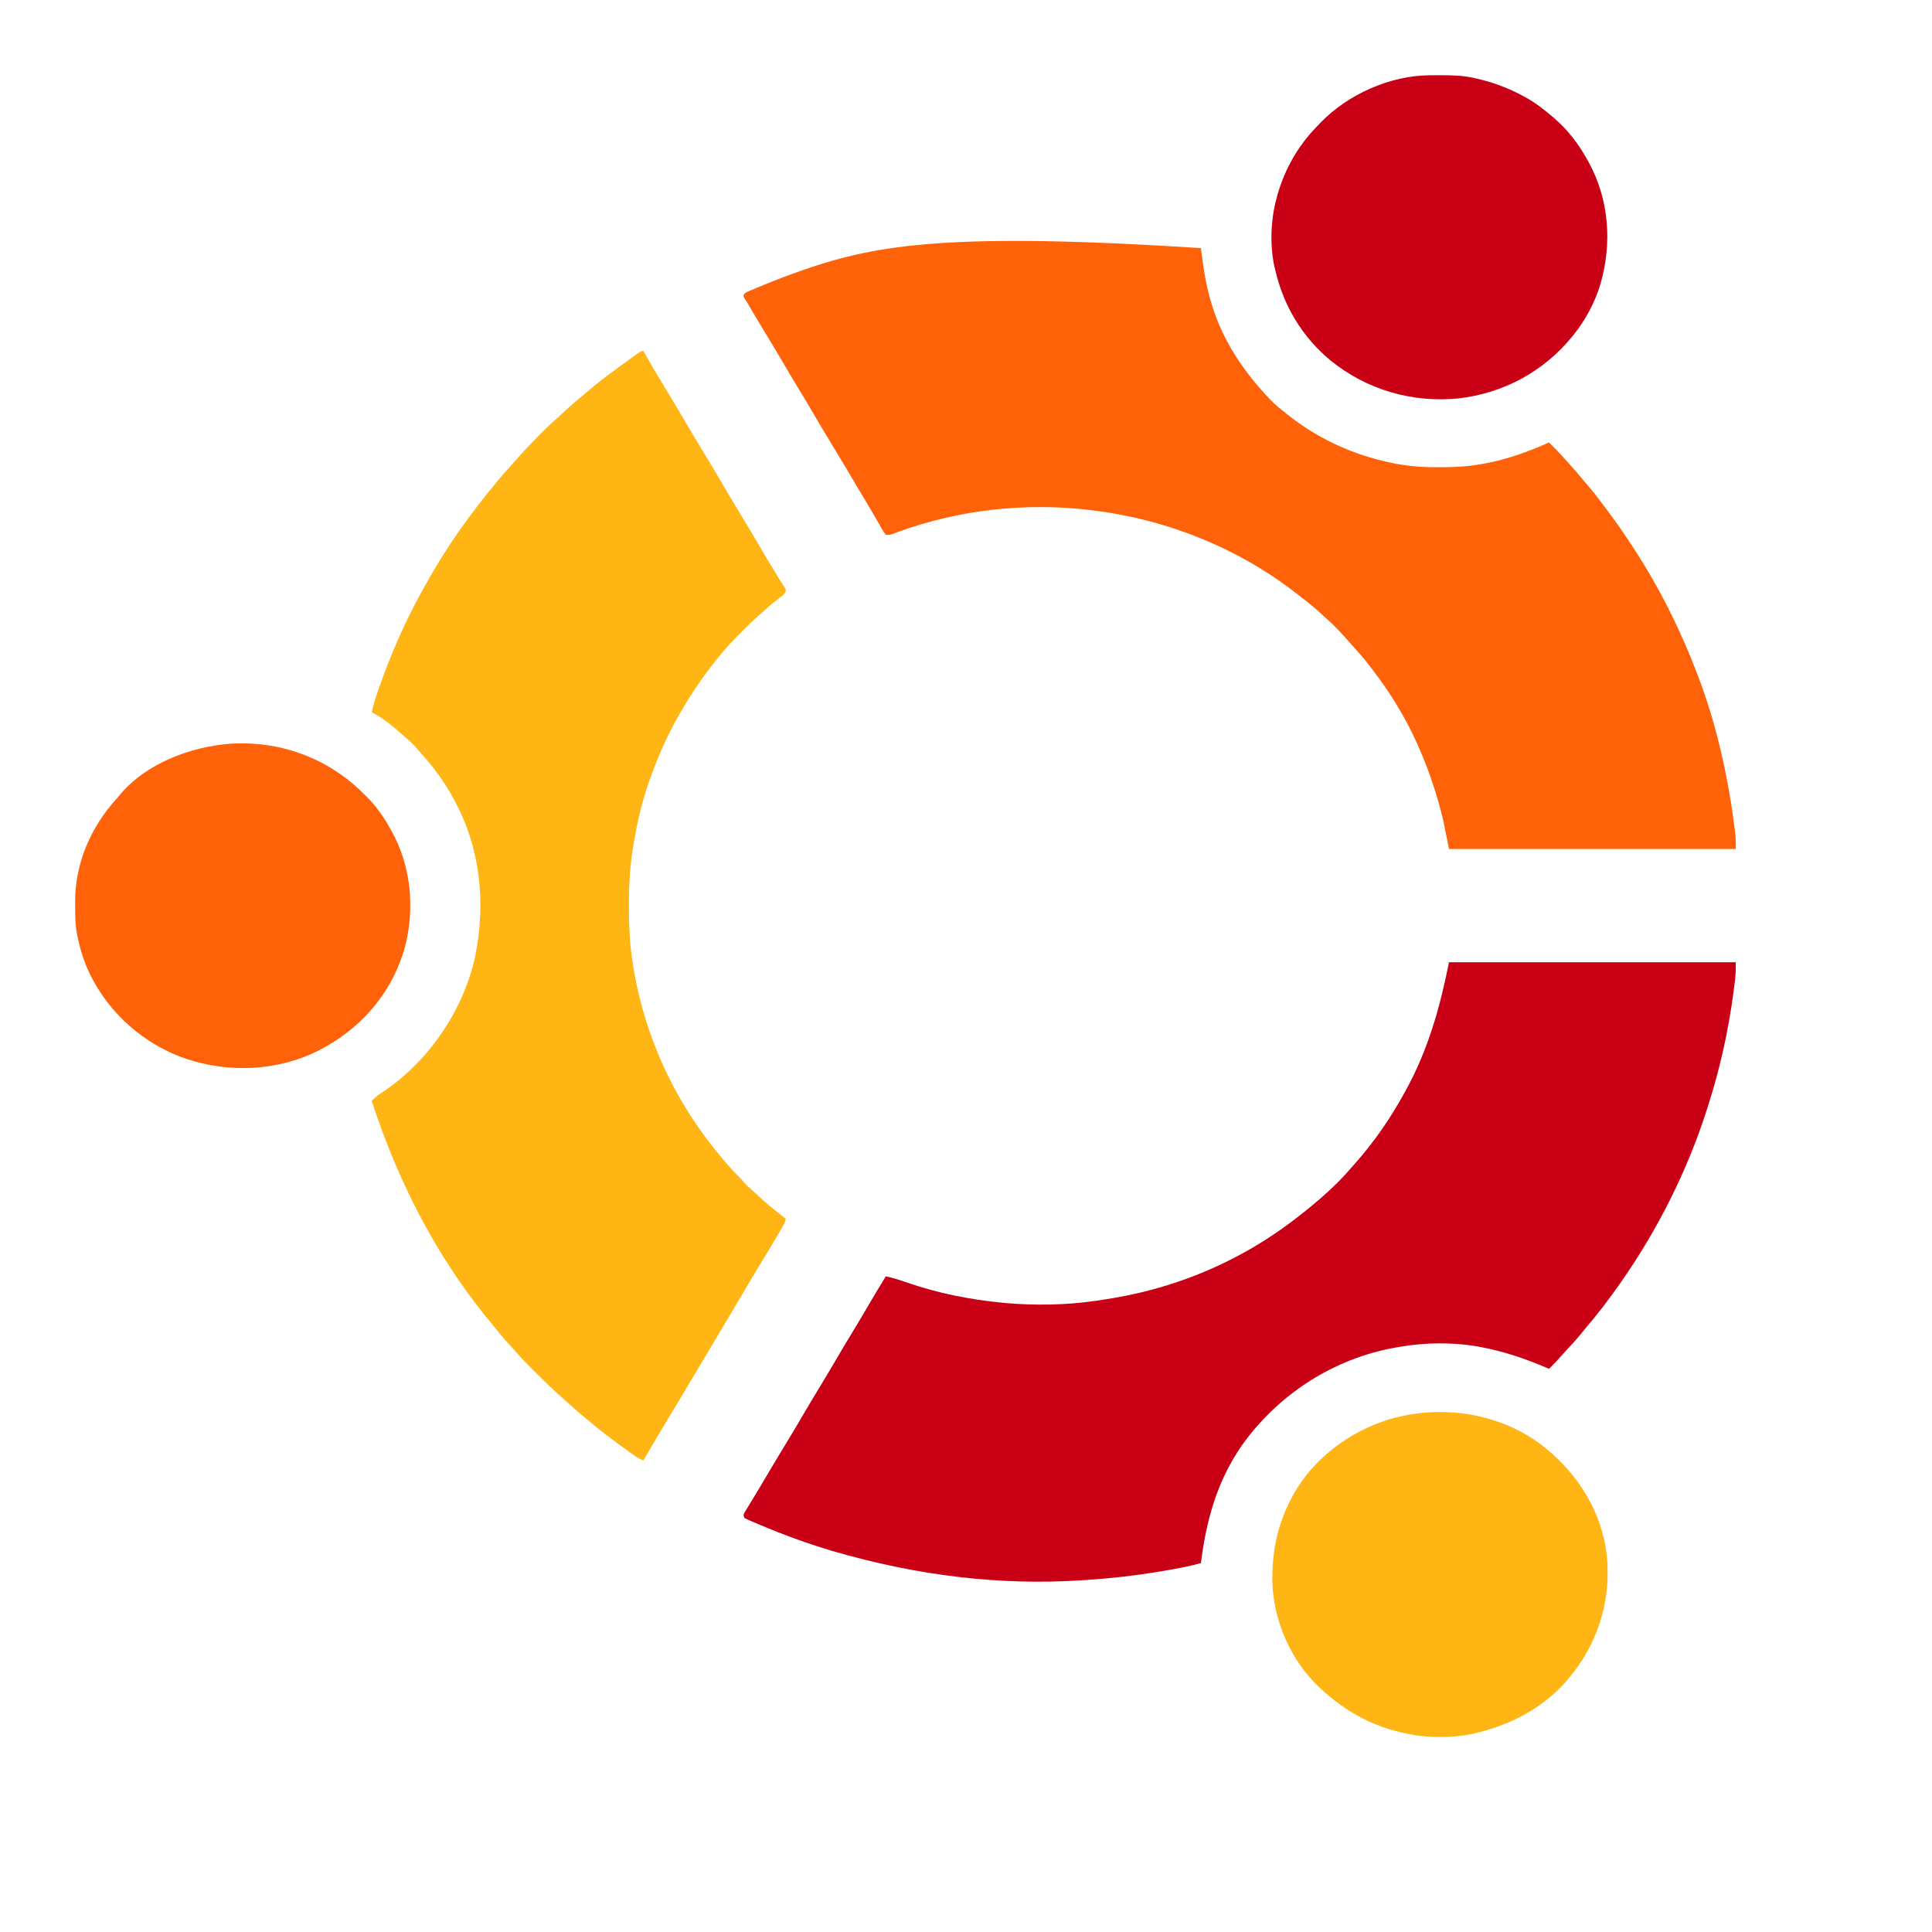
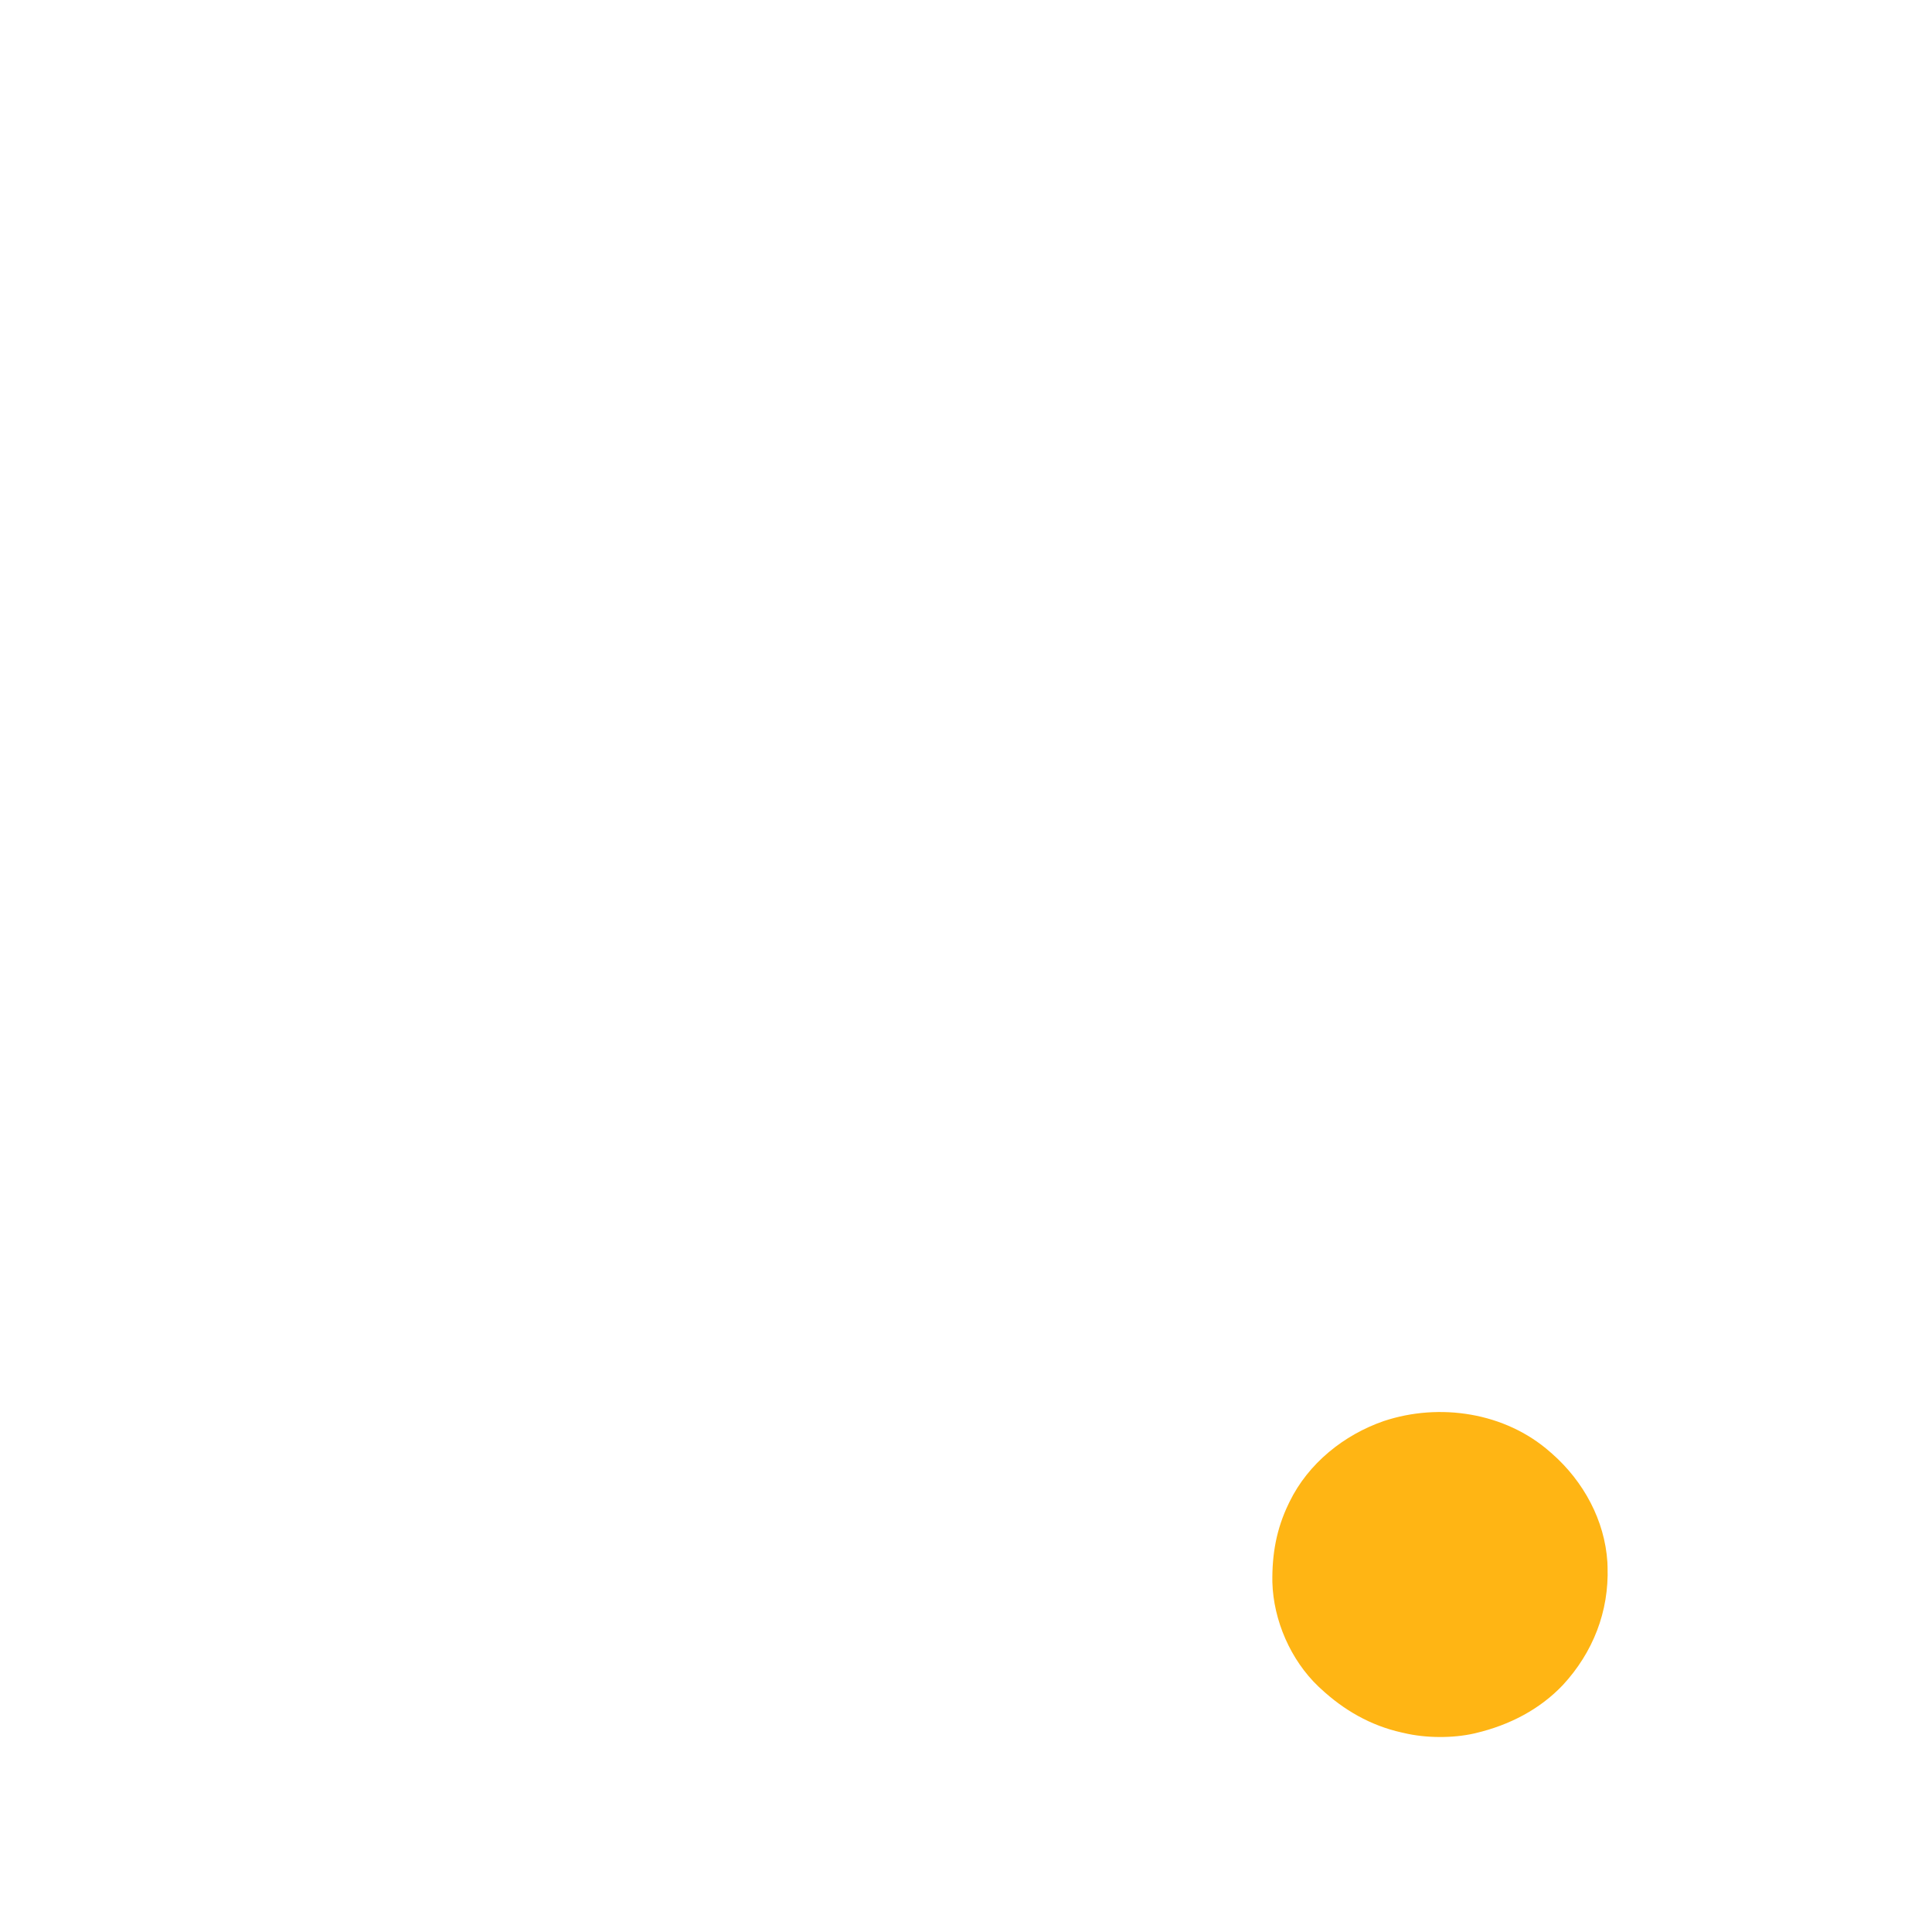
<svg xmlns="http://www.w3.org/2000/svg" version="1.1" width="2048" height="2048">
-   <path d="M0 0 C0.274 0.49 0.549 0.979 0.832 1.483 C7.171 12.756 13.702 23.899 20.438 34.938 C25.466 43.18 30.476 51.43 35.375 59.75 C35.883 60.613 36.391 61.476 36.915 62.365 C38.001 64.209 39.087 66.054 40.173 67.899 C43.855 74.147 47.551 80.387 51.25 86.625 C51.655 87.308 52.06 87.991 52.477 88.694 C58.477 98.807 64.551 108.872 70.676 118.909 C76.413 128.319 82.013 137.803 87.563 147.324 C92.783 156.274 98.1 165.158 103.5 174 C109.267 183.443 114.928 192.941 120.5 202.5 C126.326 212.493 132.239 222.429 138.25 232.312 C138.607 232.899 138.963 233.486 139.331 234.09 C140.35 235.765 141.37 237.439 142.391 239.113 C143.009 240.131 143.627 241.149 144.264 242.198 C145.355 243.959 146.472 245.704 147.627 247.423 C151.041 252.52 151.041 252.52 150.825 255.034 C149.83 257.406 148.78 258.347 146.754 259.918 C145.752 260.71 145.752 260.71 144.73 261.517 C144.015 262.068 143.3 262.62 142.562 263.188 C141.093 264.348 139.626 265.511 138.16 266.676 C137.087 267.526 137.087 267.526 135.993 268.393 C132.677 271.067 129.537 273.919 126.406 276.805 C125.069 278.024 123.724 279.236 122.348 280.411 C116.617 285.316 111.273 290.575 105.954 295.915 C104.44 297.435 102.921 298.949 101.4 300.463 C96.057 305.802 90.867 311.219 86 317 C85.46 317.633 84.92 318.266 84.364 318.919 C67.682 338.582 52.923 359.692 40 382 C39.614 382.663 39.228 383.325 38.83 384.008 C26.421 405.418 16.4 427.74 8 451 C7.677 451.88 7.354 452.76 7.021 453.667 C-1.116 475.999 -6.442 499.219 -10.375 522.625 C-10.496 523.337 -10.618 524.05 -10.743 524.783 C-14.255 545.633 -15.383 566.375 -15.312 587.5 C-15.311 588.638 -15.309 589.775 -15.307 590.947 C-15.259 608.814 -14.638 626.304 -12 644 C-11.828 645.184 -11.657 646.368 -11.48 647.587 C-0.164 723.685 32.434 795.182 82 854 C82.464 854.554 82.928 855.109 83.406 855.68 C89.026 862.383 94.703 868.884 100.984 874.984 C102.955 876.955 104.761 878.999 106.562 881.125 C109.356 884.369 112.325 887.141 115.59 889.902 C118.072 892.063 120.457 894.305 122.846 896.568 C130.219 903.539 137.946 909.839 146 916 C147.67 917.329 149.338 918.66 151 920 C150.323 923.719 148.691 926.51 146.781 929.75 C146.452 930.311 146.122 930.873 145.783 931.451 C144.694 933.304 143.597 935.152 142.5 937 C141.73 938.306 140.959 939.612 140.189 940.918 C134.686 950.236 129.082 959.493 123.444 968.73 C117.993 977.662 112.65 986.651 107.375 995.688 C101.587 1005.603 95.74 1015.479 89.817 1025.315 C83.763 1035.376 77.77 1045.474 71.784 1055.575 C68.036 1061.897 64.278 1068.213 60.492 1074.512 C57.499 1079.492 54.522 1084.481 51.562 1089.48 C51.194 1090.103 50.826 1090.725 50.446 1091.366 C49.689 1092.646 48.931 1093.925 48.174 1095.205 C41.64 1106.24 35.055 1117.24 28.375 1128.188 C20.295 1141.434 12.438 1154.805 4.631 1168.215 C3.105 1170.821 1.559 1173.414 0 1176 C-4.82 1174.4 -8.55 1171.689 -12.625 1168.75 C-13.364 1168.221 -14.104 1167.693 -14.865 1167.148 C-17.248 1165.439 -19.624 1163.72 -22 1162 C-22.783 1161.436 -23.567 1160.873 -24.374 1160.292 C-35.305 1152.417 -45.846 1144.19 -56.165 1135.531 C-58.711 1133.407 -61.293 1131.331 -63.875 1129.25 C-68.554 1125.43 -73.02 1121.409 -77.465 1117.32 C-79.533 1115.427 -81.624 1113.577 -83.75 1111.75 C-95.101 1101.824 -105.831 1091.271 -116.5 1080.625 C-117.066 1080.061 -117.632 1079.498 -118.216 1078.917 C-123.829 1073.324 -129.397 1067.731 -134.546 1061.699 C-136.749 1059.125 -139.066 1056.667 -141.375 1054.188 C-145.594 1049.616 -149.611 1044.927 -153.512 1040.078 C-155.371 1037.779 -157.246 1035.501 -159.145 1033.234 C-215.191 966.179 -257.593 888.004 -288 795 C-284.725 791.658 -281.662 788.973 -277.688 786.5 C-228.309 754.186 -190.68 699.345 -178.285 641.674 C-166.904 585.535 -172.572 527.906 -200 477 C-200.346 476.347 -200.693 475.695 -201.05 475.022 C-210.573 457.156 -222.23 441.293 -235.879 426.344 C-237.818 424.201 -239.693 422.017 -241.562 419.812 C-244.374 416.598 -247.347 413.775 -250.609 411.023 C-252.415 409.495 -254.192 407.931 -255.953 406.352 C-265.64 397.721 -276.344 388.828 -288 383 C-285.958 374.077 -283.274 365.487 -280.188 356.875 C-279.952 356.216 -279.717 355.557 -279.475 354.877 C-267.464 321.303 -253.246 288.231 -236 257 C-235.528 256.14 -235.056 255.28 -234.57 254.394 C-222.185 231.897 -208.862 209.95 -194 189 C-193.452 188.227 -192.904 187.454 -192.34 186.657 C-181.894 171.964 -170.913 157.775 -159.493 143.829 C-158.174 142.213 -156.865 140.587 -155.559 138.961 C-150.839 133.101 -145.899 127.522 -140.773 122.02 C-138.668 119.749 -136.622 117.434 -134.59 115.098 C-125.649 104.841 -116.165 95.073 -106.562 85.438 C-105.83 84.7 -105.097 83.963 -104.343 83.204 C-100.322 79.195 -96.205 75.366 -91.905 71.659 C-88.923 69.062 -86.064 66.338 -83.188 63.625 C-78.222 58.978 -73.147 54.557 -67.836 50.305 C-65.149 48.121 -62.526 45.881 -59.911 43.612 C-52.816 37.457 -45.53 31.615 -38 26 C-37.292 25.471 -36.584 24.943 -35.855 24.398 C-27.114 17.886 -18.313 11.454 -9.438 5.125 C-8.717 4.607 -7.997 4.089 -7.255 3.555 C-2.234 0 -2.234 0 0 0 Z " fill="#FFB514" transform="translate(682,372)" />
-   <path d="M0 0 C100.32 0 200.64 0 304 0 C304 6.66 303.989 12.789 303.152 19.305 C303.061 20.054 302.969 20.803 302.874 21.575 C302.572 24.01 302.256 26.442 301.938 28.875 C301.773 30.146 301.773 30.146 301.605 31.443 C296.304 72.025 287.433 112.013 275 151 C274.611 152.232 274.222 153.463 273.821 154.732 C252.727 221.134 221.072 284.046 181 341 C180.442 341.793 179.884 342.587 179.31 343.404 C168.682 358.453 157.514 373.089 145.504 387.062 C143.157 389.815 140.886 392.614 138.625 395.438 C134.005 401.121 129.023 406.433 124.012 411.77 C121.679 414.258 119.409 416.787 117.188 419.375 C114.834 422.112 112.363 424.683 109.801 427.227 C109.087 427.936 108.373 428.646 107.638 429.377 C107.097 429.913 106.557 430.448 106 431 C105.383 430.734 104.766 430.467 104.13 430.193 C81.136 420.318 58.637 412.654 34 408 C32.566 407.729 32.566 407.729 31.103 407.452 C3.732 402.565 -26.693 403.013 -54 408 C-55.354 408.233 -55.354 408.233 -56.735 408.472 C-122.334 420.062 -180.921 457.991 -219.442 512.022 C-245.778 549.763 -257.41 591.92 -263 637 C-275.651 640.421 -288.393 642.83 -301.312 645 C-302.338 645.174 -303.363 645.347 -304.419 645.526 C-331.812 650.146 -359.269 653.272 -387 655 C-388.284 655.087 -388.284 655.087 -389.594 655.175 C-475.032 660.799 -563.003 650.575 -654 624 C-654.747 623.775 -655.494 623.551 -656.264 623.319 C-674.858 617.7 -693.123 611.393 -711.188 604.25 C-711.957 603.946 -712.727 603.642 -713.52 603.328 C-718.702 601.27 -723.858 599.156 -729 597 C-729.827 596.655 -730.654 596.31 -731.505 595.954 C-734.027 594.894 -736.54 593.817 -739.051 592.734 C-740.223 592.242 -740.223 592.242 -741.419 591.739 C-743.317 590.908 -745.165 589.963 -747 589 C-748 586 -748 586 -746.671 583.23 C-745.991 582.108 -745.31 580.987 -744.609 579.832 C-744.238 579.213 -743.867 578.595 -743.484 577.957 C-742.249 575.903 -740.999 573.858 -739.75 571.812 C-738.88 570.371 -738.011 568.93 -737.143 567.487 C-735.335 564.484 -733.522 561.484 -731.706 558.485 C-729.147 554.253 -726.618 550.003 -724.102 545.746 C-723.513 544.75 -723.513 544.75 -722.912 543.734 C-722.126 542.403 -721.339 541.072 -720.553 539.741 C-713.89 528.474 -707.14 517.262 -700.323 506.088 C-694.586 496.679 -688.987 487.196 -683.437 477.676 C-677.875 468.139 -672.192 458.683 -666.438 449.26 C-661.027 440.396 -655.73 431.472 -650.5 422.5 C-644.587 412.357 -638.563 402.29 -632.444 392.27 C-626.533 382.589 -620.765 372.83 -615.05 363.033 C-609.162 352.941 -603.155 342.931 -597 333 C-589.375 334.453 -582.194 336.909 -574.877 339.452 C-541.902 350.848 -507.722 357.676 -473 361 C-471.543 361.144 -471.543 361.144 -470.057 361.29 C-438.823 363.954 -406.025 363.508 -375 359 C-373.956 358.851 -373.956 358.851 -372.891 358.699 C-351.949 355.695 -331.386 351.73 -311 346 C-309.382 345.548 -309.382 345.548 -307.731 345.087 C-253.819 329.801 -202.953 303.731 -159 269 C-158.163 268.346 -157.327 267.693 -156.465 267.02 C-137.899 252.378 -119.38 236.366 -104.012 218.348 C-102.43 216.502 -100.828 214.683 -99.207 212.871 C-78.979 190.131 -61.596 164.686 -47 138 C-46.282 136.697 -46.282 136.697 -45.549 135.367 C-22.045 92.455 -9.597 47.985 0 0 Z " fill="#C90015" transform="translate(1536,1020)" />
-   <path d="M0 0 C0.18 1.41 0.18 1.41 0.364 2.848 C2.78 21.565 5.379 39.926 11 58 C11.249 58.824 11.499 59.647 11.756 60.496 C23.381 98.277 45.066 130.537 72 159 C72.638 159.681 73.276 160.361 73.934 161.062 C78.881 166.188 84.423 170.582 90 175 C91.013 175.807 92.026 176.614 93.07 177.445 C125.239 202.809 162.707 219.614 202.812 227.812 C203.765 228.008 204.718 228.203 205.699 228.404 C221.283 231.395 236.783 232.382 252.625 232.312 C253.496 232.311 254.367 232.309 255.265 232.307 C269.364 232.258 283.103 231.538 297 229 C297.903 228.844 298.805 228.689 299.735 228.528 C323.639 224.305 346.921 215.955 369 206 C374.559 211.468 380.069 216.915 385.133 222.852 C387.028 225.032 388.98 227.154 390.945 229.271 C395.727 234.426 400.291 239.69 404.699 245.172 C406.738 247.678 408.824 250.136 410.933 252.583 C417.098 259.753 422.794 267.218 428.398 274.832 C430.047 277.064 431.712 279.285 433.379 281.504 C442.024 293.056 450.139 304.903 458 317 C458.507 317.778 459.015 318.556 459.538 319.357 C486.4 360.682 508.453 404.978 526 451 C526.406 452.06 526.811 453.119 527.229 454.211 C547.131 506.637 559.032 561.468 566 617 C566.116 617.866 566.233 618.732 566.353 619.624 C567.103 625.538 567 630.891 567 637 C466.68 637 366.36 637 263 637 C261.02 627.1 259.04 617.2 257 607 C250.296 579.297 241.658 553.004 230 527 C229.603 526.113 229.206 525.226 228.796 524.312 C216.344 496.762 200.426 470.945 182 447 C181.242 446.006 181.242 446.006 180.468 444.993 C175.319 438.256 170.023 431.71 164.266 425.477 C162.376 423.411 160.529 421.32 158.691 419.207 C150.408 409.717 141.895 400.33 132.375 392.062 C129.777 389.807 127.269 387.468 124.75 385.125 C119.04 379.935 113.052 375.186 106.936 370.49 C104.902 368.925 102.878 367.346 100.855 365.766 C38.25 317.084 -38.085 286.98 -116.688 277.75 C-117.393 277.667 -118.098 277.584 -118.825 277.498 C-186.484 269.632 -256.047 277.297 -320.103 300.546 C-320.741 300.776 -321.38 301.007 -322.039 301.244 C-323.755 301.867 -325.467 302.499 -327.18 303.133 C-330 304 -330 304 -334 304 C-335.6 301.912 -336.848 299.98 -338.125 297.703 C-338.508 297.048 -338.892 296.392 -339.286 295.716 C-340.538 293.569 -341.769 291.41 -343 289.25 C-343.864 287.76 -344.73 286.27 -345.598 284.781 C-347.31 281.84 -349.015 278.895 -350.715 275.947 C-353.42 271.263 -356.198 266.626 -359 262 C-362.474 256.232 -365.924 250.45 -369.355 244.656 C-369.745 244 -370.134 243.343 -370.534 242.666 C-370.931 241.998 -371.327 241.329 -371.735 240.64 C-372.552 239.26 -373.37 237.88 -374.188 236.5 C-374.594 235.813 -375.001 235.127 -375.42 234.419 C-381.437 224.267 -387.529 214.165 -393.675 204.091 C-399.413 194.682 -405.013 185.197 -410.563 175.676 C-415.783 166.726 -421.1 157.842 -426.5 149 C-432.267 139.557 -437.928 130.059 -443.5 120.5 C-449.501 110.205 -455.613 99.985 -461.818 89.812 C-468.247 79.271 -474.587 68.68 -480.804 58.012 C-481.796 56.344 -482.848 54.711 -483.914 53.09 C-484.272 52.4 -484.631 51.711 -485 51 C-484 48 -484 48 -481.333 46.549 C-480.147 46.048 -478.961 45.547 -477.738 45.031 C-477.089 44.755 -476.44 44.478 -475.772 44.193 C-473.624 43.283 -471.469 42.391 -469.312 41.5 C-468.571 41.19 -467.829 40.88 -467.065 40.561 C-451.886 34.22 -436.555 28.36 -421 23 C-420.345 22.774 -419.69 22.548 -419.015 22.315 C-342.895 -3.86 -263.639 -16.983 0 0 Z " fill="#FF6208" transform="translate(1273,263)" />
  <path d="M0 0 C1.259 1.094 1.259 1.094 2.543 2.211 C35.557 31.386 58.11 72.528 60.906 117.051 C60.953 118.511 60.953 118.511 61 120 C61.026 120.667 61.052 121.334 61.078 122.021 C62.703 169.271 45.599 212.734 13.632 247.282 C-11.119 273.336 -43.275 289.701 -78 298 C-78.745 298.179 -79.49 298.359 -80.257 298.543 C-103.381 303.768 -131.97 303.534 -155 298 C-155.751 297.834 -156.502 297.667 -157.275 297.496 C-190.082 290.182 -218.528 273.82 -243 251 C-243.79 250.276 -244.58 249.551 -245.395 248.805 C-274.79 220.786 -293.149 178.744 -294.238 138.184 C-294.662 108.484 -289.981 81.801 -277 55 C-276.682 54.337 -276.363 53.675 -276.035 52.992 C-256.235 12.333 -218.454 -17.992 -176.125 -32.625 C-116.912 -52.313 -47.433 -41.753 0 0 Z " fill="#FFB514" transform="translate(1643,1539)" />
-   <path d="M0 0 C1.172 -0.011 1.172 -0.011 2.367 -0.021 C4.873 -0.039 7.38 -0.045 9.887 -0.047 C11.17 -0.048 11.17 -0.048 12.479 -0.049 C24.759 -0.033 36.589 0.297 48.574 3.203 C49.732 3.469 49.732 3.469 50.914 3.739 C68.122 7.725 84.051 13.795 99.574 22.203 C100.202 22.542 100.829 22.881 101.476 23.229 C112.128 29.07 121.393 36.282 130.574 44.203 C131.122 44.675 131.669 45.146 132.233 45.632 C138.157 50.777 143.65 56.093 148.574 62.203 C149.344 63.147 150.113 64.09 150.906 65.062 C157.258 72.994 162.654 81.318 167.574 90.203 C167.922 90.831 168.27 91.458 168.629 92.104 C190.369 131.926 193.597 178.059 181.112 221.326 C175.168 240.866 165.43 259.345 152.574 275.203 C152.149 275.73 151.723 276.257 151.285 276.8 C121.054 314.036 78.576 336.923 30.892 342.518 C-18.54 347.482 -66.826 333.381 -105.391 302.012 C-134.975 277.362 -154.623 244.642 -163.426 207.203 C-163.671 206.229 -163.671 206.229 -163.922 205.236 C-169.206 183.69 -168.694 156.687 -163.426 135.203 C-163.227 134.372 -163.028 133.542 -162.824 132.686 C-155.574 103.206 -141.038 76.514 -119.906 54.73 C-118.484 53.263 -117.079 51.781 -115.676 50.297 C-86.628 20.236 -41.955 0.253 0 0 Z " fill="#C90015" transform="translate(1515.426,79.797)" />
-   <path d="M0 0 C0.804 0.825 1.609 1.65 2.438 2.5 C3.4 3.413 3.4 3.413 4.383 4.344 C15.13 14.679 23.221 26.534 30.438 39.5 C30.78 40.106 31.123 40.712 31.476 41.337 C52.447 78.902 56.439 124.6 45.309 165.848 C44.17 169.789 42.855 173.651 41.438 177.5 C41.186 178.184 40.935 178.867 40.676 179.572 C24.022 224.006 -10.433 258.131 -53.312 277.688 C-97.948 297.302 -149.538 297.354 -194.769 279.785 C-238.208 262.201 -273.427 228.315 -291.853 185.126 C-296.179 174.545 -299.352 163.714 -301.562 152.5 C-301.749 151.56 -301.935 150.619 -302.127 149.651 C-303.656 140.982 -303.902 132.475 -303.878 123.7 C-303.875 121.333 -303.899 118.967 -303.924 116.6 C-304.093 75.546 -287.098 36.807 -259.621 6.781 C-258.01 4.996 -256.489 3.197 -255 1.312 C-227.206 -30.757 -181.288 -47.84 -139.952 -51.107 C-87.68 -54.497 -37.492 -36.578 0 0 Z " fill="#FF6208" transform="translate(383.562,839.5)" />
</svg>